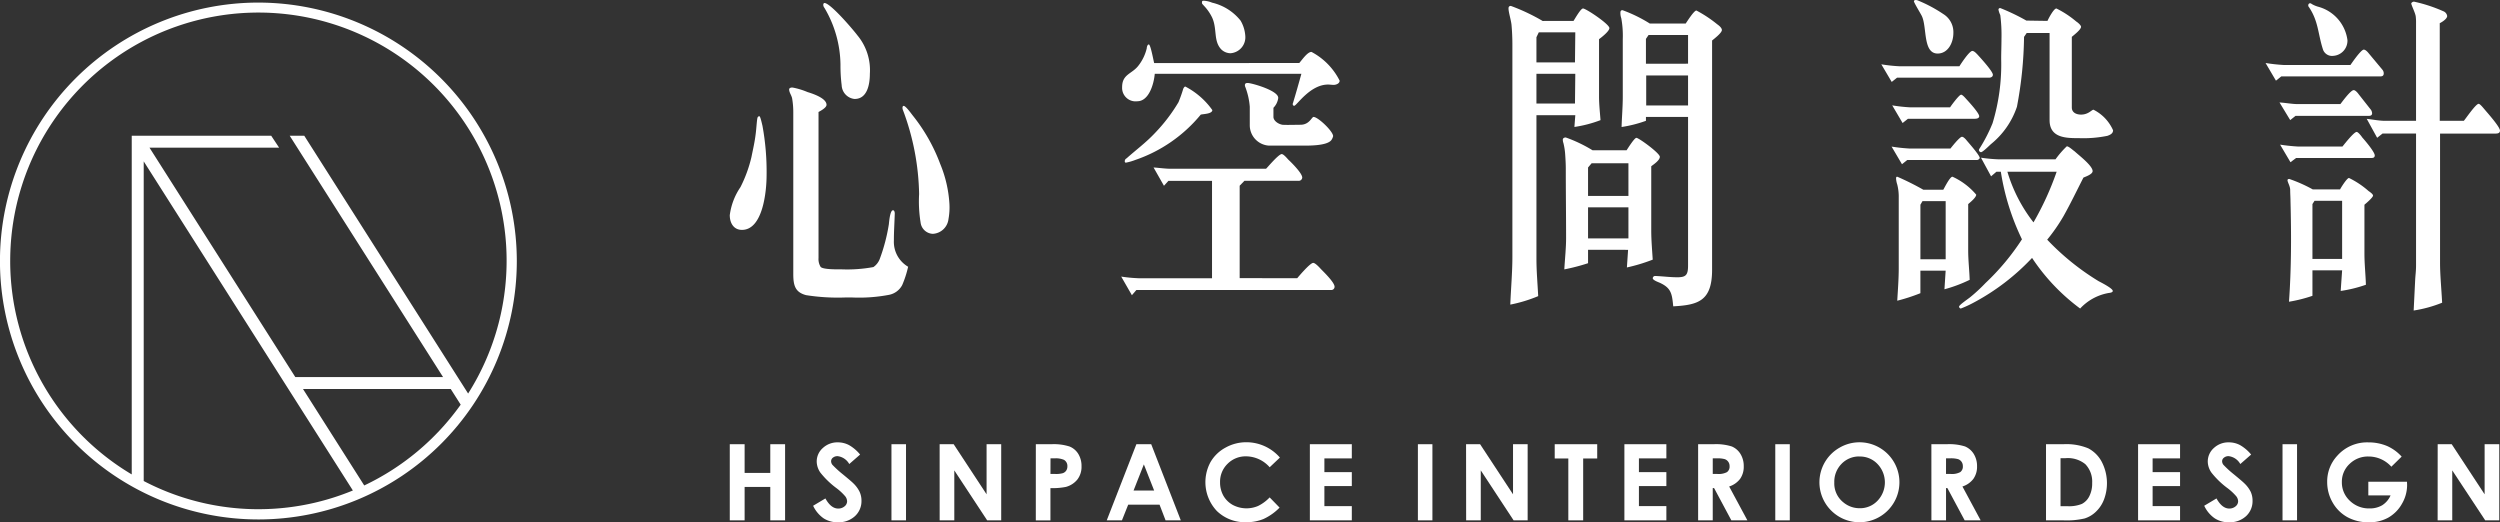
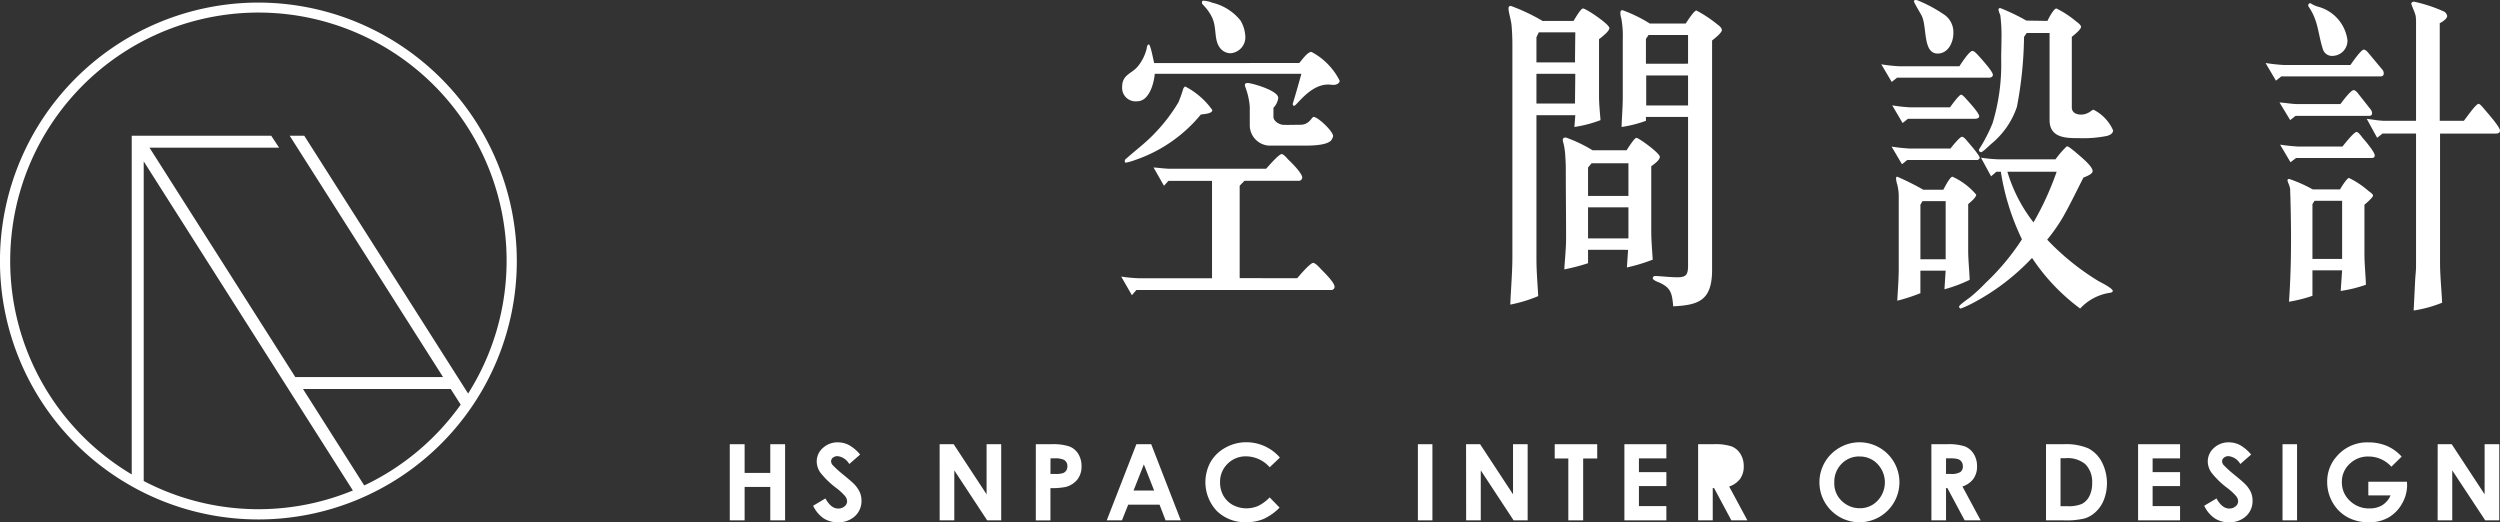
<svg xmlns="http://www.w3.org/2000/svg" width="195.879" height="40.919" viewBox="0 0 195.879 40.919">
  <rect x="0" y="0" width="195.879" height="40.919" fill="#333333" stroke="none" />
  <g id="logo" transform="translate(-855.43 -159.094)">
    <g id="Group_10" data-name="Group 10" transform="translate(855.43 159.297)">
      <path id="Path_34" data-name="Path 34" d="M875.676,159.232a20.248,20.248,0,1,0,20.247,20.249A20.27,20.27,0,0,0,875.676,159.232Zm-19.446,20.249a19.447,19.447,0,1,1,35.878,10.382l-12.839-20.2h-1.141l12.017,18.91H878.568L867.144,170.6H877.3l-.621-.937H865.752V196.2A19.455,19.455,0,0,1,856.229,179.481Zm10.46,17.237V171.673l16.388,25.786a19.391,19.391,0,0,1-16.388-.742Zm17.279.348-4.8-7.56h11.576l.781,1.229A19.558,19.558,0,0,1,883.968,197.066Z" transform="translate(-855.43 -159.232)" fill="#fff" />
    </g>
    <g id="Group_11" data-name="Group 11" transform="translate(912.609 193.748)">
      <path id="Path_35" data-name="Path 35" d="M894.357,182.789h1.163v2.249h2.011v-2.249h1.16v5.965h-1.16v-2.618H895.52v2.618h-1.163Z" transform="translate(-894.357 -182.638)" fill="#fff" />
      <path id="Path_36" data-name="Path 36" d="M902.484,183.647l-.851.743a1.208,1.208,0,0,0-.911-.617.56.56,0,0,0-.37.119.354.354,0,0,0-.141.27.466.466,0,0,0,.1.285,8.122,8.122,0,0,0,.84.765q.659.542.8.686a2.361,2.361,0,0,1,.492.665,1.644,1.644,0,0,1,.148.7,1.59,1.59,0,0,1-.514,1.213,1.878,1.878,0,0,1-1.335.477,2,2,0,0,1-1.124-.313,2.474,2.474,0,0,1-.815-.981l.962-.574c.289.526.624.792,1,.792a.742.742,0,0,0,.5-.172.506.506,0,0,0,.2-.394.665.665,0,0,0-.153-.4,4.272,4.272,0,0,0-.668-.623,6.682,6.682,0,0,1-1.274-1.227,1.559,1.559,0,0,1-.286-.861,1.4,1.4,0,0,1,.479-1.065,1.671,1.671,0,0,1,1.178-.444,1.876,1.876,0,0,1,.859.207A3.119,3.119,0,0,1,902.484,183.647Z" transform="translate(-892.272 -182.686)" fill="#fff" />
-       <path id="Path_37" data-name="Path 37" d="M902.981,182.789h1.14v5.965h-1.14Z" transform="translate(-890.313 -182.638)" fill="#fff" />
      <path id="Path_38" data-name="Path 38" d="M905.551,182.789h1.1l2.578,3.925v-3.925h1.146v5.965h-1.1L906.7,184.84v3.915h-1.147Z" transform="translate(-889.108 -182.638)" fill="#fff" />
      <path id="Path_39" data-name="Path 39" d="M910.682,182.789H911.9a4.034,4.034,0,0,1,1.422.179,1.418,1.418,0,0,1,.689.585,1.8,1.8,0,0,1,.251.967,1.618,1.618,0,0,1-.329,1.039,1.73,1.73,0,0,1-.9.576,5.294,5.294,0,0,1-1.207.093v2.528h-1.146Zm1.146,2.33h.366a1.973,1.973,0,0,0,.6-.06.529.529,0,0,0,.266-.2.59.59,0,0,0,.094-.339.548.548,0,0,0-.269-.507,1.591,1.591,0,0,0-.727-.116h-.326Z" transform="translate(-886.702 -182.638)" fill="#fff" />
      <path id="Path_40" data-name="Path 40" d="M916.787,182.789h1.162l2.318,5.965h-1.193l-.472-1.228h-2.456l-.49,1.228h-1.191Zm.586,1.581-.807,2.048h1.613Z" transform="translate(-884.929 -182.638)" fill="#fff" />
      <path id="Path_41" data-name="Path 41" d="M925.563,183.885l-.8.758a2.487,2.487,0,0,0-1.841-.856,1.987,1.987,0,0,0-1.456.583,1.956,1.956,0,0,0-.59,1.442,2.121,2.121,0,0,0,.261,1.059,1.911,1.911,0,0,0,.74.726,2.3,2.3,0,0,0,1.977.078,3.171,3.171,0,0,0,.908-.671l.778.8a4.241,4.241,0,0,1-1.262.893,3.477,3.477,0,0,1-1.356.25,3.149,3.149,0,0,1-2.3-.88,3.292,3.292,0,0,1-.485-3.847,3.005,3.005,0,0,1,1.165-1.116,3.328,3.328,0,0,1,1.636-.422,3.477,3.477,0,0,1,2.625,1.2Z" transform="translate(-882.461 -182.686)" fill="#fff" />
-       <path id="Path_42" data-name="Path 42" d="M925.3,182.789h3.287v1.11h-2.149v1.077h2.149v1.093h-2.149v1.569h2.149v1.116H925.3Z" transform="translate(-879.849 -182.638)" fill="#fff" />
      <path id="Path_43" data-name="Path 43" d="M931.062,182.789H932.2v5.965h-1.138Z" transform="translate(-877.147 -182.638)" fill="#fff" />
      <path id="Path_44" data-name="Path 44" d="M933.632,182.789h1.1l2.579,3.925v-3.925h1.146v5.965h-1.1l-2.573-3.915v3.915h-1.146Z" transform="translate(-875.942 -182.638)" fill="#fff" />
      <path id="Path_45" data-name="Path 45" d="M938.36,182.789h3.33v1.118h-1.1v4.847h-1.163v-4.847H938.36Z" transform="translate(-873.725 -182.638)" fill="#fff" />
      <path id="Path_46" data-name="Path 46" d="M942.077,182.789h3.289v1.11h-2.151v1.077h2.151v1.093h-2.151v1.569h2.151v1.116h-3.289Z" transform="translate(-871.982 -182.638)" fill="#fff" />
-       <path id="Path_47" data-name="Path 47" d="M946.01,182.789h1.213a4.072,4.072,0,0,1,1.422.175,1.469,1.469,0,0,1,.682.586,1.8,1.8,0,0,1,.257.969,1.637,1.637,0,0,1-.284.983,1.746,1.746,0,0,1-.858.6l1.428,2.653h-1.256l-1.353-2.528h-.106v2.528H946.01Zm1.146,2.33h.358a1.4,1.4,0,0,0,.754-.142.526.526,0,0,0,.206-.472.564.564,0,0,0-.375-.546,2.11,2.11,0,0,0-.627-.063h-.316Z" transform="translate(-870.138 -182.638)" fill="#fff" />
-       <path id="Path_48" data-name="Path 48" d="M950.125,182.789h1.137v5.965h-1.137Z" transform="translate(-868.208 -182.638)" fill="#fff" />
+       <path id="Path_47" data-name="Path 47" d="M946.01,182.789h1.213a4.072,4.072,0,0,1,1.422.175,1.469,1.469,0,0,1,.682.586,1.8,1.8,0,0,1,.257.969,1.637,1.637,0,0,1-.284.983,1.746,1.746,0,0,1-.858.6l1.428,2.653h-1.256l-1.353-2.528h-.106v2.528H946.01Zm1.146,2.33h.358h-.316Z" transform="translate(-870.138 -182.638)" fill="#fff" />
      <path id="Path_49" data-name="Path 49" d="M955.632,182.686a3.133,3.133,0,1,1-2.247,5.336,3.122,3.122,0,0,1,.673-4.916A3.1,3.1,0,0,1,955.632,182.686Zm-.013,1.11a1.9,1.9,0,0,0-1.406.576,2,2,0,0,0-.571,1.464,1.892,1.892,0,0,0,.72,1.564,1.974,1.974,0,0,0,1.278.452,1.876,1.876,0,0,0,1.388-.585,2.085,2.085,0,0,0,0-2.88A1.893,1.893,0,0,0,955.619,183.8Z" transform="translate(-867.101 -182.686)" fill="#fff" />
      <path id="Path_50" data-name="Path 50" d="M958.452,182.789h1.212a4.074,4.074,0,0,1,1.425.175,1.483,1.483,0,0,1,.682.586,1.8,1.8,0,0,1,.259.969,1.638,1.638,0,0,1-.286.983,1.737,1.737,0,0,1-.859.6l1.428,2.653h-1.253l-1.354-2.528H959.6v2.528h-1.146Zm1.146,2.33h.36a1.386,1.386,0,0,0,.752-.142.527.527,0,0,0,.207-.472.575.575,0,0,0-.1-.338.56.56,0,0,0-.273-.209,2.14,2.14,0,0,0-.63-.063H959.6Z" transform="translate(-864.304 -182.638)" fill="#fff" />
      <path id="Path_51" data-name="Path 51" d="M964.566,182.789h1.359a4.5,4.5,0,0,1,1.951.322,2.521,2.521,0,0,1,1.053,1.049,3.633,3.633,0,0,1,.181,2.96,2.585,2.585,0,0,1-.638.961,2.222,2.222,0,0,1-.883.526,6.241,6.241,0,0,1-1.644.148h-1.379Zm1.138,1.094v3.762h.532a2.663,2.663,0,0,0,1.14-.178,1.353,1.353,0,0,0,.582-.6,2.2,2.2,0,0,0,.225-1.041,1.97,1.97,0,0,0-.536-1.473,2.17,2.17,0,0,0-1.553-.47Z" transform="translate(-861.437 -182.638)" fill="#fff" />
      <path id="Path_52" data-name="Path 52" d="M969.477,182.789h3.289v1.11h-2.15v1.077h2.15v1.093h-2.15v1.569h2.15v1.116h-3.289Z" transform="translate(-859.134 -182.638)" fill="#fff" />
      <path id="Path_53" data-name="Path 53" d="M976.683,183.647l-.849.743a1.206,1.206,0,0,0-.911-.617.546.546,0,0,0-.369.119.347.347,0,0,0-.145.27.461.461,0,0,0,.1.285,7.865,7.865,0,0,0,.839.765q.659.542.8.686a2.351,2.351,0,0,1,.5.665,1.644,1.644,0,0,1,.145.7,1.588,1.588,0,0,1-.511,1.213,1.883,1.883,0,0,1-1.338.477,1.979,1.979,0,0,1-1.119-.313,2.454,2.454,0,0,1-.818-.981l.962-.574c.289.526.626.792,1,.792a.744.744,0,0,0,.495-.172.509.509,0,0,0,.2-.394.672.672,0,0,0-.151-.4,4.333,4.333,0,0,0-.668-.623,6.568,6.568,0,0,1-1.272-1.227,1.55,1.55,0,0,1-.288-.861,1.405,1.405,0,0,1,.477-1.065,1.668,1.668,0,0,1,1.178-.444,1.868,1.868,0,0,1,.859.207A3.137,3.137,0,0,1,976.683,183.647Z" transform="translate(-857.482 -182.686)" fill="#fff" />
      <path id="Path_54" data-name="Path 54" d="M977.182,182.789h1.138v5.965h-1.138Z" transform="translate(-855.522 -182.638)" fill="#fff" />
      <path id="Path_55" data-name="Path 55" d="M985.4,183.808l-.808.792a2.394,2.394,0,0,0-1.788-.8,2.05,2.05,0,0,0-1.489.585,1.9,1.9,0,0,0-.6,1.419,1.952,1.952,0,0,0,.624,1.464,2.137,2.137,0,0,0,1.535.6,1.906,1.906,0,0,0,1-.248,1.733,1.733,0,0,0,.658-.774h-1.744v-1.068h3.029l.01.253a2.914,2.914,0,0,1-.411,1.484,2.835,2.835,0,0,1-1.06,1.071,3.036,3.036,0,0,1-1.528.369,3.435,3.435,0,0,1-1.674-.4,2.993,2.993,0,0,1-1.162-1.15,3.179,3.179,0,0,1-.427-1.61,2.966,2.966,0,0,1,.792-2.058,3.126,3.126,0,0,1,2.44-1.044,3.744,3.744,0,0,1,1.47.288A3.39,3.39,0,0,1,985.4,183.808Z" transform="translate(-854.405 -182.686)" fill="#fff" />
      <path id="Path_56" data-name="Path 56" d="M985.458,182.789h1.1l2.578,3.925v-3.925h1.147v5.965h-1.1L986.6,184.84v3.915h-1.146Z" transform="translate(-851.641 -182.638)" fill="#fff" />
    </g>
    <g id="Group_12" data-name="Group 12" transform="translate(912.609 159.094)">
-       <path id="Path_57" data-name="Path 57" d="M895.31,177.032c-.627,0-.953-.513-.953-1.153a5.03,5.03,0,0,1,.839-2.2,10.442,10.442,0,0,0,.859-2.353c.118-.59.256-1.177.326-1.766.045-.282.093-1.075.14-1.281.022-.1.069-.151.162-.151.07,0,.208.639.234.742a19.93,19.93,0,0,1,.325,3.888C897.24,174.063,896.938,177.032,895.31,177.032Zm3.953-11.156a5.666,5.666,0,0,1,1.187.358c.325.1,1.488.46,1.488,1,0,.231-.489.486-.627.561v11.437a1.168,1.168,0,0,0,.161.692c.163.229,1.419.2,1.651.2a11.31,11.31,0,0,0,2.488-.179,1.356,1.356,0,0,0,.489-.614,14.012,14.012,0,0,0,.721-2.737c.022-.206.093-1.1.325-1.1.117,0,.138.179.138.254-.021.718-.069,1.407-.069,2.124a2.256,2.256,0,0,0,1.116,2.048,8.037,8.037,0,0,1-.463,1.434,1.486,1.486,0,0,1-1.025.765,12.561,12.561,0,0,1-2.952.207h-.42a15.984,15.984,0,0,1-3.138-.181c-.859-.229-1-.768-1-1.664V167.847a6.369,6.369,0,0,0-.092-1.125c-.047-.231-.232-.461-.232-.692C899.009,165.9,899.17,165.876,899.263,165.876Zm4.883.9a1.127,1.127,0,0,1-1.022-1.075,12.341,12.341,0,0,1-.093-1.611,8.914,8.914,0,0,0-1.256-4.452.4.4,0,0,1-.093-.232c0-.05.022-.151.093-.151.466,0,2.234,2.071,2.581,2.532a4.265,4.265,0,0,1,.977,3.019C905.333,165.645,905.122,166.773,904.146,166.773Zm7.347,9.413a1.306,1.306,0,0,1-1.231,1.152,1.007,1.007,0,0,1-.955-.895,10.284,10.284,0,0,1-.115-2.224,19.584,19.584,0,0,0-1.256-6.551.517.517,0,0,1-.047-.2c0-.078.024-.154.094-.154.162,0,.582.589.7.74a13.744,13.744,0,0,1,2.164,3.813,9.626,9.626,0,0,1,.72,3.121A5.078,5.078,0,0,1,911.493,176.186Z" transform="translate(-894.357 -159.02)" fill="#fff" />
      <path id="Path_58" data-name="Path 58" d="M929.026,180.875c.045-.051,1-1.2,1.254-1.2.163,0,.489.357.583.461.14.153,1.091,1.049,1.091,1.406a.254.254,0,0,1-.279.257H916.424l-.35.408-.837-1.459a11.968,11.968,0,0,0,1.347.129h5.768V173.25h-3.418l-.348.383-.815-1.434c.442.028.906.1,1.35.1h7.463c.071-.051.977-1.15,1.232-1.15.139,0,.419.329.511.433.14.126,1.094,1.047,1.094,1.407a.274.274,0,0,1-.3.256h-4.23l-.373.383v7.242Zm.161-16.861c.188-.2.629-.87.956-.87a5.176,5.176,0,0,1,2.208,2.253c0,.229-.281.331-.466.331-.139,0-.3-.026-.442-.026-1.417,0-2.465,1.664-2.65,1.664a.114.114,0,0,1-.115-.128.183.183,0,0,1,.021-.1c.232-.767.442-1.509.654-2.277H917.865c-.071.82-.466,2.15-1.37,2.15a1.055,1.055,0,0,1-1.187-1.1c0-1.022.742-1.022,1.256-1.664a3.551,3.551,0,0,0,.673-1.379c0-.079.046-.308.163-.308.141,0,.372,1.307.419,1.459Zm-12.857,7.6a4.338,4.338,0,0,1-.721.207.083.083,0,0,1-.091-.078.251.251,0,0,1,.138-.259c.743-.664,1.512-1.228,2.209-1.968a13.182,13.182,0,0,0,1.859-2.43,10.859,10.859,0,0,0,.372-1.05c.022-.051.093-.178.163-.178a5.97,5.97,0,0,1,2.117,1.842c0,.307-.721.307-.906.357A11.42,11.42,0,0,1,916.33,171.613Zm7.487-8.365a1.053,1.053,0,0,1-.745-.306c-.627-.665-.3-1.613-.72-2.509a3.584,3.584,0,0,0-.6-.87l-.163-.179a.2.2,0,0,1-.025-.1c0-.126.025-.151.141-.151a2,2,0,0,1,.651.151,4.026,4.026,0,0,1,2.233,1.407,2.685,2.685,0,0,1,.37,1.2A1.252,1.252,0,0,1,923.817,163.247Zm3.719,3.531a1.338,1.338,0,0,1-.372.742v.717c0,.256.3.535.7.613.279.026,1.138,0,1.419,0,.7,0,.883-.613,1.024-.613.348,0,1.534,1.125,1.534,1.507a.884.884,0,0,1-.14.308c-.348.461-1.812.433-2.3.433h-2.581a1.6,1.6,0,0,1-1.51-1.636v-1.407a5.538,5.538,0,0,0-.373-1.611c-.046-.231.092-.254.208-.254C925.444,165.577,927.632,166.189,927.536,166.779Z" transform="translate(-884.567 -159.077)" fill="#fff" />
      <path id="Path_59" data-name="Path 59" d="M940.988,160.585c.093-.128.557-.974.745-.974.232,0,2.067,1.229,2.067,1.536,0,.257-.673.768-.812.87v4.5c0,.589.069,1.228.116,1.843a9.7,9.7,0,0,1-2.046.535l.071-.921h-3.045v11.258c0,.974.09,1.971.137,2.917a11.2,11.2,0,0,1-2.186.665c.047-1.229.164-2.507.164-3.735V162.451c0-.51-.023-1.072-.071-1.585-.047-.383-.232-.972-.232-1.254,0-.126.047-.2.185-.2a15.339,15.339,0,0,1,2.49,1.178Zm-2.72.895-.185.385v1.97h3.02l.025-2.355Zm2.835,5.577.025-2.328h-3.045v2.328Zm1.024,11.462v1.05a15.366,15.366,0,0,1-1.86.485c.047-.82.14-1.663.14-2.456,0-1.816-.024-3.634-.024-5.45,0-.358-.023-.742-.047-1.1a5.021,5.021,0,0,0-.14-.895.861.861,0,0,1-.047-.257c0-.126.117-.178.233-.178a11.179,11.179,0,0,1,2.093,1h2.673c.07-.1.605-.971.768-.971.185,0,1.836,1.2,1.836,1.485s-.511.613-.673.742v5.038c0,.743.069,1.536.116,2.278a13.6,13.6,0,0,1-2.024.613l.093-1.381Zm3.164-4.222v-2.556h-2.885l-.279.329V174.3Zm0,.895h-3.164v2.432h3.164Zm4.487-14.4c.07-.1.649-1.022.837-1.022a9.84,9.84,0,0,1,1.626,1.074c.14.1.372.281.372.458,0,.232-.651.718-.767.821v17.959c0,2.432-1.069,2.763-3.045,2.867-.094-1-.165-1.434-1.047-1.843-.115-.05-.557-.206-.557-.357a.186.186,0,0,1,.207-.178c.583.023,1.14.1,1.722.1.674,0,.837-.179.837-.921V168.107h-3.3v.306a9.961,9.961,0,0,1-1.908.485c.022-.79.093-1.585.093-2.352v-4.529a7.661,7.661,0,0,0-.116-1.638,1.278,1.278,0,0,1-.07-.435c0-.128.047-.2.164-.2a11.2,11.2,0,0,1,2.14,1.047Zm.185,3.146v-2.25h-3.093l-.207.306v1.945Zm0,3.274v-2.353h-3.279v2.353Z" transform="translate(-874.88 -158.947)" fill="#fff" />
      <path id="Path_60" data-name="Path 60" d="M962.916,163.085c.14,0,.3.179.4.282.14.154,1.208,1.306,1.208,1.583,0,.182-.185.232-.3.232h-7.209l-.417.332-.815-1.381a12.364,12.364,0,0,0,1.419.153h4.7C961.916,164.26,962.66,163.085,962.916,163.085Zm-.814,6.727c.116,0,.257.156.326.231.069.1,1.069,1.2,1.069,1.432a.256.256,0,0,1-.278.154h-5.4l-.417.332-.814-1.381a13.659,13.659,0,0,0,1.441.154H961.2C961.218,170.708,961.916,169.812,962.1,169.812Zm-.071-3.3c.116,0,.328.253.4.332.14.153,1.022,1.1,1.022,1.356,0,.178-.231.2-.348.2H957.87l-.419.333-.814-1.384a12.666,12.666,0,0,0,1.419.156h3.116C961.172,167.486,961.871,166.515,962.032,166.515ZM960.824,180.3h-1.979v1.766a14.222,14.222,0,0,1-1.813.589c.047-.82.116-1.689.116-2.534V174.6a3.921,3.921,0,0,0-.116-1.047,1.843,1.843,0,0,1-.094-.486c0-.076.025-.128.094-.128a21.589,21.589,0,0,1,2.045,1.022h1.56c.069-.1.511-1.022.721-1.022a5.324,5.324,0,0,1,1.861,1.407c0,.229-.489.614-.629.74v3.634c0,.77.091,1.536.116,2.3a11.131,11.131,0,0,1-1.977.74ZM958.5,159.094a.621.621,0,0,1,.187.053,11,11,0,0,1,1.952,1.047,1.662,1.662,0,0,1,.79,1.484c0,.793-.442,1.611-1.232,1.611-1.187,0-.814-2.124-1.254-2.967-.1-.2-.605-1.024-.605-1.125C958.336,159.119,958.428,159.094,958.5,159.094Zm2.325,20.313v-4.554h-1.816l-.163.281v4.273Zm4.324-6.855H964.8l-.417.357-.792-1.459a12.555,12.555,0,0,0,1.4.129h4.439a7.184,7.184,0,0,1,.886-1.022c.162,0,.51.332.629.407.232.231,1.394,1.1,1.394,1.536,0,.256-.56.435-.721.511-.511,1-1,2.02-1.56,3.019a13.746,13.746,0,0,1-1.278,1.842,19.518,19.518,0,0,0,4.023,3.249c.187.1,1.115.564,1.115.768,0,.153-.325.153-.417.179a3.981,3.981,0,0,0-2.139,1.2,15.722,15.722,0,0,1-3.768-3.966,17.621,17.621,0,0,1-4.534,3.48,8.718,8.718,0,0,1-1.046.486.157.157,0,0,1-.138-.153c0-.129.765-.64.881-.743a12.519,12.519,0,0,0,1.187-1.1,18.564,18.564,0,0,0,2.859-3.427A18.8,18.8,0,0,1,965.148,172.552Zm3.652-11.82c.068-.156.488-.974.7-.974a7.576,7.576,0,0,1,1.558,1.024c.093.053.373.284.373.411,0,.229-.583.664-.723.79v5.529c0,.433.4.561.723.561.579,0,.836-.383.975-.383a3.287,3.287,0,0,1,1.534,1.611c0,.257-.232.36-.441.435a9.418,9.418,0,0,1-2.255.181c-.955,0-2.278,0-2.278-1.407v-6.832h-1.792l-.209.306a30.971,30.971,0,0,1-.557,5.476,6.37,6.37,0,0,1-2.024,2.916c-.118.1-.652.642-.792.642a.184.184,0,0,1-.163-.156.2.2,0,0,1,.047-.126,12.172,12.172,0,0,0,1.025-1.995,15.855,15.855,0,0,0,.673-5.016c0-.536.023-1.049.023-1.586a12.4,12.4,0,0,0-.094-1.865,1.8,1.8,0,0,1-.14-.41.121.121,0,0,1,.164-.129,16.753,16.753,0,0,1,2.021.972Zm.72,11.82h-3.859a12.009,12.009,0,0,0,2.045,3.965A22.91,22.91,0,0,0,969.52,172.552Z" transform="translate(-865.558 -159.094)" fill="#fff" />
      <path id="Path_61" data-name="Path 61" d="M983.974,162.941c.138,0,.3.179.4.307l1.047,1.254a.438.438,0,0,1,.115.307c0,.179-.115.229-.256.229H977.51l-.419.335-.814-1.384a13.905,13.905,0,0,0,1.419.156h5.232C982.95,164.119,983.74,162.941,983.974,162.941Zm-.793,3.173c.142,0,.328.231.4.333l.906,1.15a.53.53,0,0,1,.138.333c0,.151-.115.2-.232.2h-5.765l-.419.333-.839-1.382c.467.025.977.128,1.444.128h3.326C982.183,167.163,982.928,166.114,983.181,166.114Zm.235,3.276c.116,0,.373.331.439.435.141.153.978,1.124.978,1.406,0,.179-.138.2-.256.2h-5.906l-.441.333-.814-1.379a14.1,14.1,0,0,0,1.441.151H982.3C982.324,170.516,983.181,169.39,983.416,169.39Zm-1.14,10.846h-2.325v1.995a11.369,11.369,0,0,1-1.838.463c.187-2.61.187-5.247.118-7.881,0-.282-.024-.588-.024-.871,0-.305-.21-.612-.21-.767,0-.078.071-.1.14-.1a11.44,11.44,0,0,1,1.838.818h2.14c.047-.1.532-.895.7-.895a6.75,6.75,0,0,1,1.532,1.022c.071.05.351.232.351.357,0,.154-.583.64-.674.717v3.838c0,.793.091,1.638.116,2.431a10.382,10.382,0,0,1-1.976.486Zm-2.51-20.927c.069,0,.115.051.162.076a2.135,2.135,0,0,0,.511.206,3.133,3.133,0,0,1,2.255,2.609,1.191,1.191,0,0,1-1.113,1.229.751.751,0,0,1-.792-.461c-.419-1.254-.35-2.277-1.162-3.428C979.6,159.36,979.7,159.309,979.766,159.309Zm2.51,20.031v-4.552h-2.162l-.163.254v4.3Zm5.792-18.471a3.825,3.825,0,0,0-.025-.535c-.046-.308-.35-.873-.35-1.025a.269.269,0,0,1,.21-.128,11.855,11.855,0,0,1,2.278.742.482.482,0,0,1,.326.383c0,.229-.419.488-.582.563v7.65h1.885c.069-.05.928-1.331,1.161-1.331.117,0,.373.333.465.436.163.2,1.209,1.357,1.209,1.663,0,.2-.185.231-.326.231h-4.37v10.157c0,.944.116,2.123.163,3.095a9.925,9.925,0,0,1-2.231.613l.116-2.353c.022-.46.071-.715.071-1.177V169.518H985.44l-.42.332-.814-1.484c.466.05.977.153,1.419.153h2.443Z" transform="translate(-855.946 -159.053)" fill="#fff" />
    </g>
  </g>
</svg>